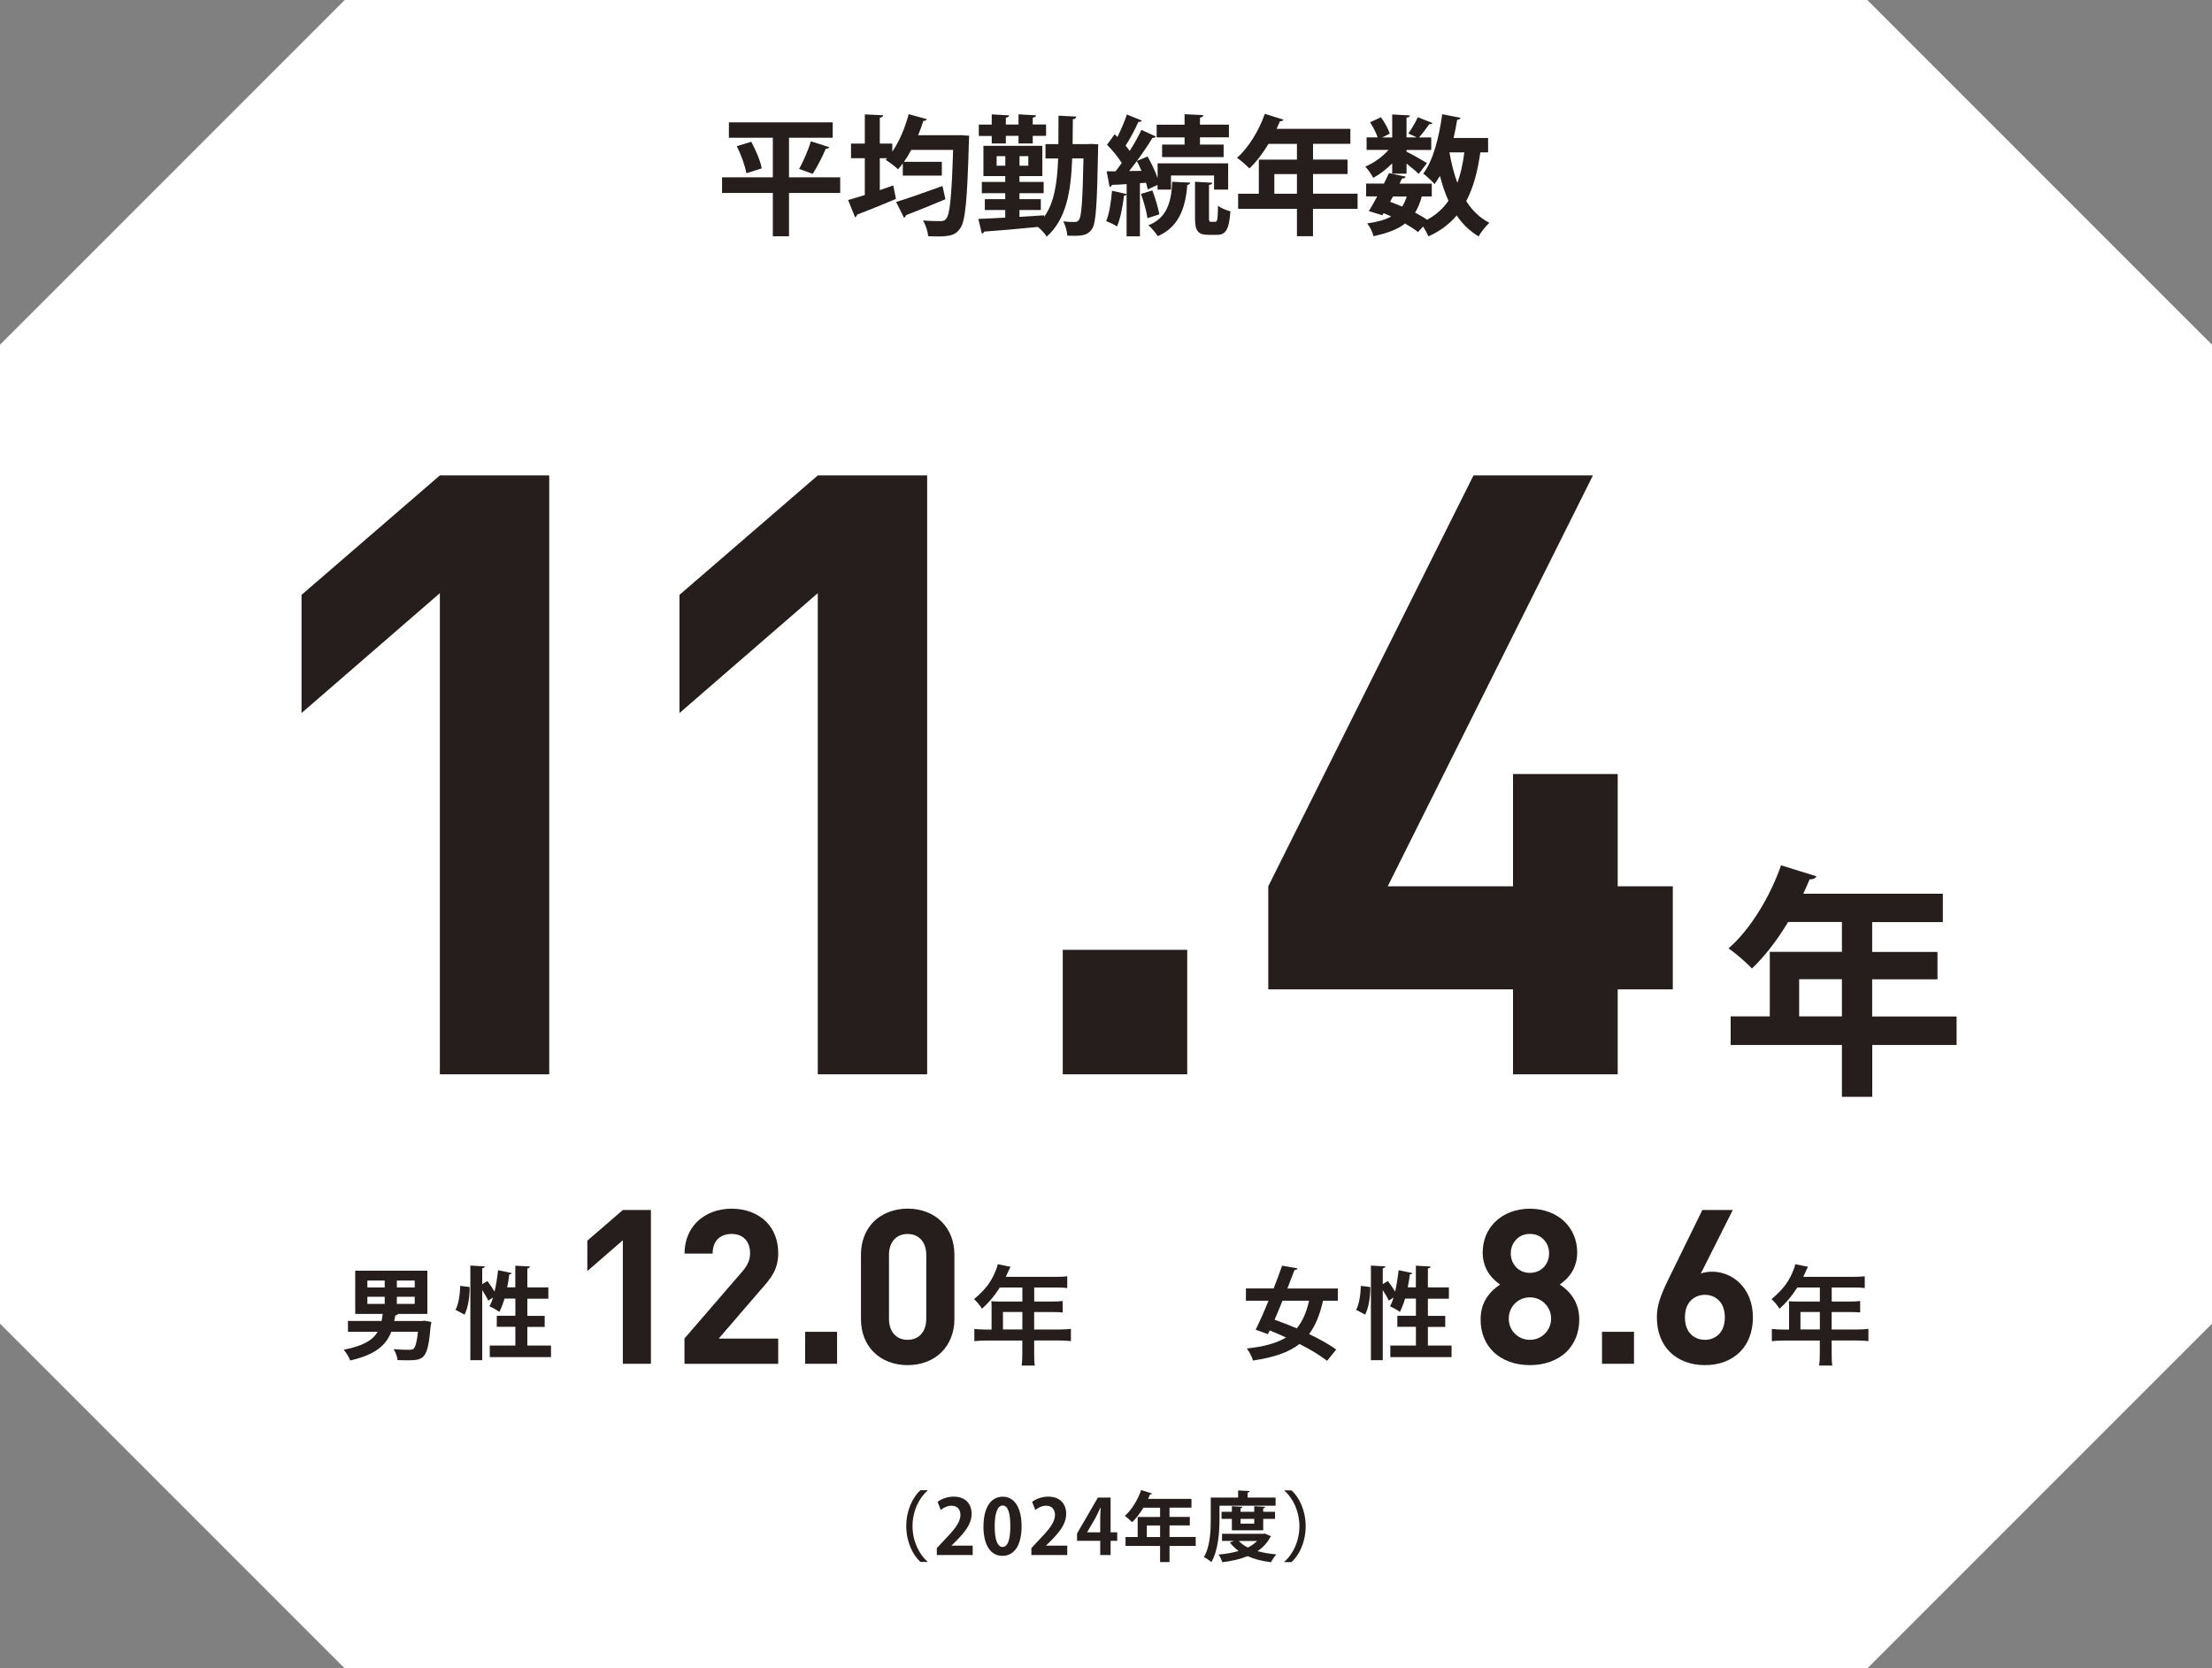
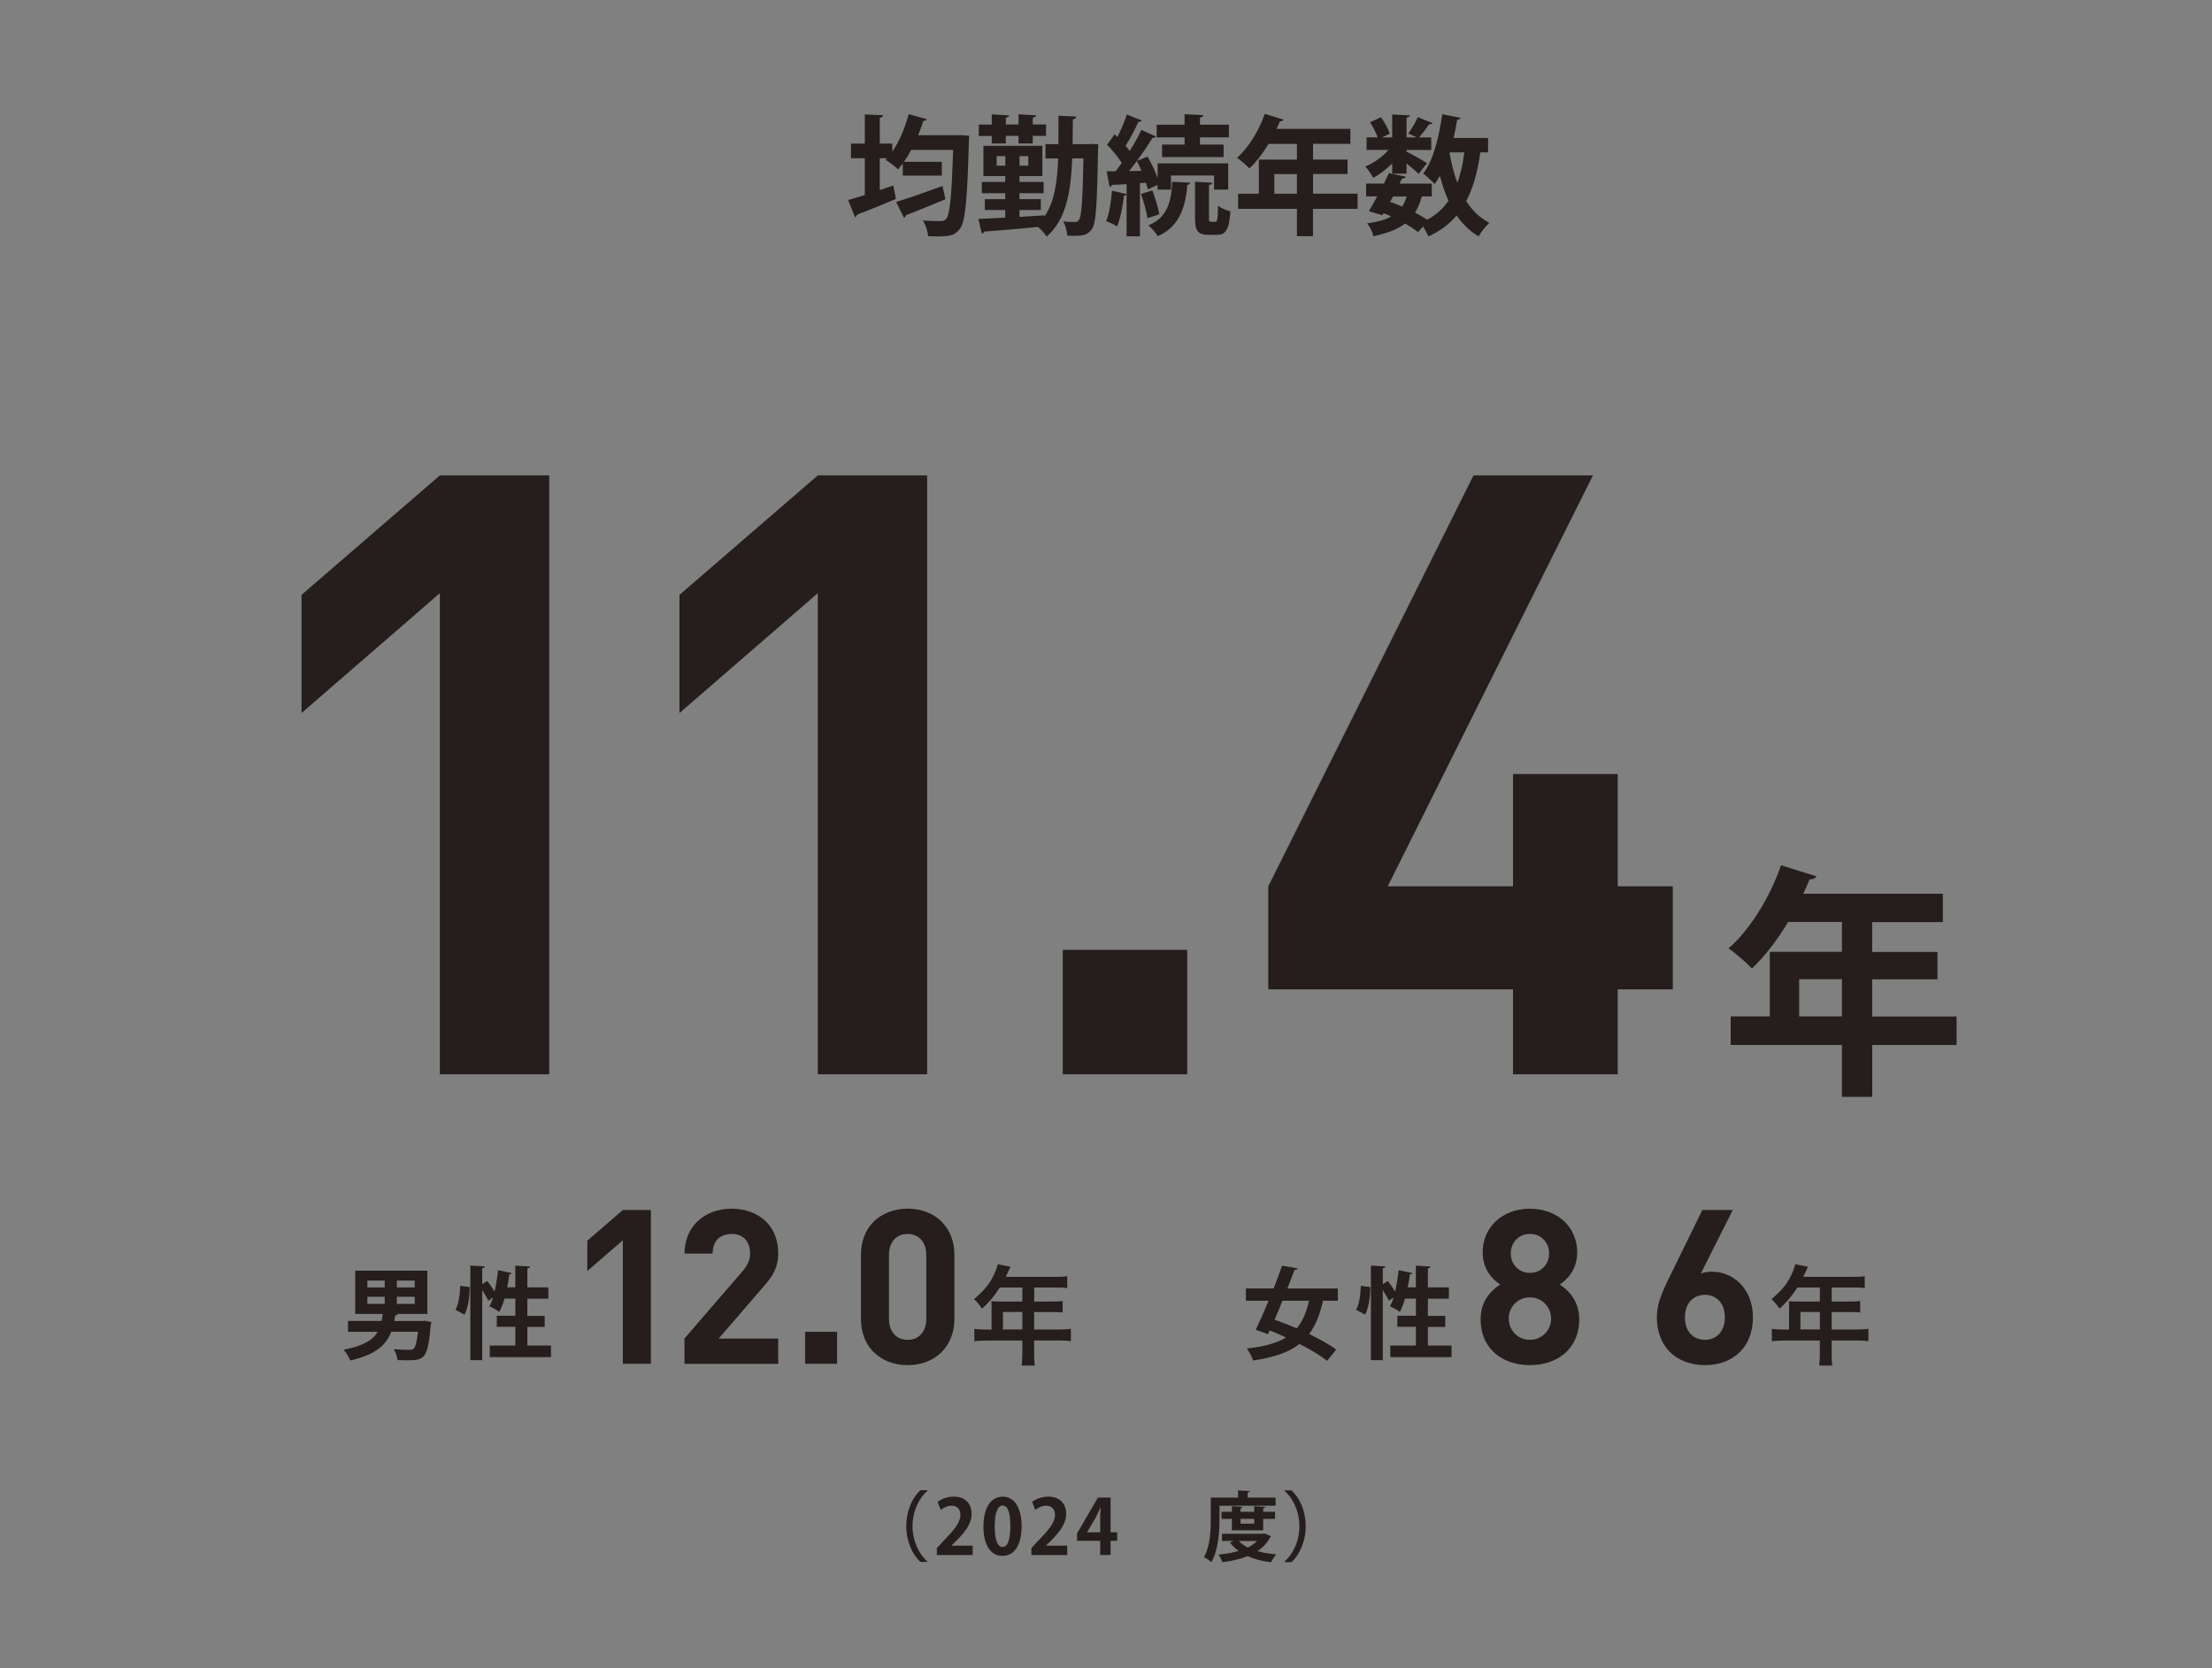
<svg xmlns="http://www.w3.org/2000/svg" id="_文字_ロゴ" data-name="文字・ロゴ" width="375" height="282.82" viewBox="0 0 375 282.82">
  <rect x="0" y="0" width="375" height="282.82" fill="#808080" stroke="none" />
-   <path d="M58.44,0h258.12c22.82,22.82,35.62,35.62,58.44,58.44v165.94c-22.82,22.82-35.62,35.62-58.44,58.44H58.44c-22.82-22.82-35.62-35.62-58.44-58.44V58.44C22.82,35.62,35.62,22.82,58.44,0Z" style="fill: #fff;" />
  <g>
-     <path d="M142.44,30.06v2.65h-8.68v7.34h-2.74v-7.34h-8.61v-2.65h8.61v-6.71h-7.45v-2.61h17.6v2.61h-7.41v6.71h8.68ZM126.53,29.38c-.2-1.23-.88-3.13-1.62-4.6l2.45-.75c.77,1.42,1.56,3.27,1.78,4.51l-2.61.83ZM140.6,24.96c-.09.17-.28.24-.61.26-.55,1.31-1.47,3.11-2.21,4.25l-2.3-.83c.7-1.27,1.56-3.22,1.99-4.69l3.13,1.01Z" style="fill: #251e1c;" />
    <path d="M162.83,22.9l1.47.11c0,.22-.02.57-.04.85-.28,10.15-.61,13.69-1.49,14.86-.72,1.05-1.53,1.36-3.81,1.36-.5,0-1.07-.02-1.62-.04-.04-.77-.39-1.91-.88-2.67,1.29.11,2.45.11,3.02.11.39,0,.66-.07.92-.39.64-.7.94-3.9,1.18-11.68h-7.1c-.37.72-.79,1.4-1.23,2.02h6.42v2.34h-6.62v-2.08c-.26.37-.53.7-.81,1.01-.48-.48-1.47-1.23-2.1-1.6l.26-.28h-1.25v5.41l2.28-.79.46,2.28c-2.39,1.01-4.93,2.04-6.6,2.67-.02.22-.18.37-.33.44l-1.18-2.92c.79-.22,1.75-.53,2.83-.85v-6.24h-2.34v-2.48h2.34v-4.95l3.11.15c-.02.22-.17.35-.57.42v4.38h2.12v1.36c1.21-1.73,2.17-4.08,2.78-6.35l3.07.85c-.07.18-.26.29-.59.29-.24.81-.55,1.62-.88,2.43h7.17ZM151.94,34.23c1.95-.59,5-1.67,7.84-2.7l.5,2.24c-2.43,1.03-5,2.06-6.71,2.72-.02.2-.13.35-.31.44l-1.34-2.7Z" style="fill: #251e1c;" />
    <path d="M184.87,24.39l1.31.07c0,.22,0,.55-.02.83-.17,9.31-.35,12.56-1.03,13.52-.68.99-1.47,1.16-3.07,1.16-.35,0-.72,0-1.12-.02-.04-.7-.31-1.73-.68-2.43.83.11,1.56.11,1.95.11.33,0,.53-.09.72-.39.42-.59.61-3.22.75-10.39h-1.91c-.22,5.83-1.05,10.34-4.32,13.26-.31-.5-.94-1.21-1.49-1.64-3.4.33-6.86.64-9.12.79-.04.2-.22.31-.39.33l-.59-2.48c1.23-.04,2.8-.13,4.56-.22v-1.29h-3.46v-1.84h3.46v-1.01h-3.97v-1.91h3.97v-.99h-3.7v-5.13h9.99v5.13h-3.88v.99h4.1v1.91h-4.1v1.01h3.62v1.84h-3.62v1.16l4.19-.26v.26c1.71-2.41,2.21-5.67,2.37-9.9h-2.15v-2.43h2.19c.02-1.49.02-3.11.02-4.82l3.02.15c-.02.24-.2.39-.59.46,0,1.47-.02,2.87-.04,4.21h2.48l.55-.02ZM168.13,24.34v-1.29h-2.19v-1.93h2.19v-1.73l2.96.17c-.02.2-.17.31-.57.39v1.16h2.15v-1.73l2.98.17c-.02.2-.17.33-.57.39v1.16h2.26v1.93h-2.26v1.29h-2.41v-1.29h-2.15v1.29h-2.39ZM168.96,28.09h1.47v-1.62h-1.47v1.62ZM174.33,28.09v-1.62h-1.49v1.62h1.49Z" style="fill: #251e1c;" />
    <path d="M194.57,32.1c-.07-.33-.15-.72-.29-1.12l-1.03.07v9.01h-2.26v-7.1c-.07.13-.22.2-.44.2-.2,1.78-.61,3.9-1.18,5.22-.46-.31-1.29-.68-1.84-.9.53-1.21.83-3.29.99-5.15l2.48.57v-1.69c-.94.07-1.8.11-2.5.13-.04.2-.22.31-.39.33l-.5-2.63h1.51c.35-.44.7-.92,1.05-1.42-.61-.99-1.62-2.19-2.5-3.09.5-.64.9-1.21,1.29-1.77l.48.46c.61-1.23,1.23-2.67,1.6-3.81l2.54,1.03c-.09.15-.28.24-.59.22-.53,1.21-1.4,2.85-2.17,4.03.26.31.5.61.7.9.77-1.23,1.47-2.5,1.99-3.57l2.45,1.12c-.09.15-.31.24-.59.24-.7,1.16-1.64,2.56-2.63,3.9l1.8-.75c.66,1.14,1.32,2.52,1.71,3.68v-2.52h11.96v4.45h-2.39v-2.39h-7.3v2.39h-2.28v-.79l-1.69.77ZM193.52,28.97c-.24-.59-.53-1.16-.79-1.67-.44.59-.88,1.16-1.31,1.69l2.1-.02ZM194.53,36.99c-.15-1.12-.64-2.83-1.1-4.12l1.93-.59c.5,1.29.99,2.96,1.18,4.05l-2.02.66ZM201.76,30.96c0,.22-.17.35-.48.39-.31,4.25-1.67,7.25-5,8.68-.31-.5-1.1-1.45-1.6-1.84,2.91-1.12,3.94-3.62,4.03-7.38l3.04.15ZM200.82,24.52v-1.23h-4.73v-2.15h4.73v-1.78l3.18.15c-.02.22-.17.35-.57.44v1.18h4.91v2.15h-4.91v1.23h4.01v2.12h-10.43v-2.12h3.81ZM204.96,36.9c0,.61.04.7.35.7h.72c.33,0,.42-.35.46-2.74.46.42,1.45.79,2.1.96-.22,3.16-.81,3.99-2.3,3.99h-1.4c-1.88,0-2.3-.72-2.3-2.91v-6.09l2.94.17c-.02.18-.2.31-.57.37v5.54Z" style="fill: #251e1c;" />
    <path d="M230.15,32.84v2.56h-7.56v4.64h-2.72v-4.64h-9.97v-2.56h3.51v-5.78h6.46v-2.67h-4.82c-.96,1.6-2.08,3.07-3.24,4.16-.48-.5-1.47-1.38-2.1-1.8,1.93-1.67,3.72-4.6,4.71-7.45l3.18.99c-.09.17-.31.28-.61.26-.18.44-.37.85-.57,1.29h12.51v2.54h-6.33v2.67h5.85v2.45h-5.85v3.33h7.56ZM216.04,32.84h3.83v-3.33h-3.83v3.33Z" style="fill: #251e1c;" />
    <path d="M236.02,29.43v-1.73c-.99.99-2.15,1.88-3.22,2.45-.28-.57-.88-1.42-1.34-1.91,1.38-.57,2.91-1.64,3.94-2.83h-3.72v-2.12h1.88c-.26-.77-.79-1.78-1.29-2.56l1.84-.85c.63.85,1.27,2.02,1.49,2.78l-1.29.64h1.71v-3.9l3,.17c-.02.2-.2.33-.57.37v3.35h1.73l-1.42-.66c.55-.77,1.23-1.93,1.6-2.76l2.5.99c-.11.17-.35.22-.57.2-.44.66-1.14,1.58-1.71,2.24h2.06v2.12h-4.19v.29c.88.42,2.94,1.6,3.46,1.95l-1.4,1.82c-.44-.44-1.27-1.14-2.06-1.75v1.71h-2.43ZM252.27,25.83h-1.31c-.46,3.24-1.18,5.98-2.39,8.26,1.01,1.58,2.3,2.85,3.92,3.68-.59.53-1.42,1.58-1.82,2.3-1.51-.9-2.74-2.1-3.72-3.55-1.23,1.47-2.8,2.65-4.78,3.55-.18-.42-.55-1.12-.92-1.67l-.85.94c-.57-.46-1.34-.96-2.19-1.45-1.27.99-3,1.64-5.37,2.15-.15-.72-.61-1.64-1.07-2.17,1.71-.24,3.05-.59,4.08-1.18-.42-.2-.85-.37-1.29-.55l-.2.35-2.3-.7c.44-.7.92-1.56,1.42-2.5h-1.88v-2.17h3.02c.31-.61.59-1.23.85-1.77l2.83.59c-.07.28-.37.33-.61.31-.13.28-.29.57-.42.88h5.46v2.17h-1.69c-.29,1.05-.66,1.97-1.14,2.74.77.42,1.47.81,2.04,1.21,1.51-.81,2.7-1.88,3.62-3.22-.59-1.29-1.05-2.7-1.45-4.21-.29.48-.59.96-.9,1.38-.44-.48-1.36-1.36-1.93-1.78,1.67-2.15,2.69-6.11,3.22-10.06l3.11.61c-.07.2-.26.33-.57.33-.18,1.03-.37,2.08-.61,3.09h5.85v2.43ZM236.15,33.31l-.48.9c.68.24,1.36.53,2.04.81.31-.5.57-1.05.77-1.71h-2.32ZM245.75,25.83l-.02.04c.33,1.84.75,3.57,1.34,5.13.55-1.51.94-3.24,1.18-5.17h-2.5Z" style="fill: #251e1c;" />
  </g>
  <g>
    <path d="M74.57,100.55l-23.45,20.32v-20.03l23.45-20.25h18.54v101.52h-18.54v-81.55Z" style="fill: #251e1c;" />
    <path d="M138.64,100.55l-23.45,20.32v-20.03l23.45-20.25h18.54v101.52h-18.54v-81.55Z" style="fill: #251e1c;" />
    <path d="M180.17,161.01h21.1v21.1h-21.1v-21.1Z" style="fill: #251e1c;" />
    <path d="M256.5,167.71h-41.49v-17.47l34.79-69.65h20.25l-34.79,69.65h21.24v-19.03h17.75v19.03h9.34v17.47h-9.34v14.4h-17.75v-14.4Z" style="fill: #251e1c;" />
    <path d="M331.7,172.29v4.85h-14.3v8.79h-5.14v-8.79h-18.86v-4.85h6.63v-10.94h12.23v-5.06h-9.12c-1.82,3.03-3.94,5.8-6.13,7.88-.91-.95-2.78-2.61-3.98-3.4,3.65-3.15,7.04-8.7,8.91-14.09l6.01,1.87c-.17.33-.58.54-1.16.5-.33.83-.71,1.62-1.08,2.45h23.66v4.81h-11.98v5.06h11.07v4.64h-11.07v6.3h14.3ZM305.01,172.29h7.25v-6.3h-7.25v6.3Z" style="fill: #251e1c;" />
  </g>
  <g>
    <g>
      <g>
        <path d="M105.59,210.24l-6.02,5.22v-5.15l6.02-5.2h4.76v26.07h-4.76v-20.95Z" style="fill: #251e1c;" />
        <path d="M116.03,226.9l9.76-11.3c.92-1.06,1.37-1.94,1.37-3.17,0-1.94-1.12-3.26-3.13-3.26-1.21,0-2.31.48-2.84,1.54-.24.5-.38,1.1-.38,1.79h-4.76c0-2.23.81-4.08,2.11-5.38,1.45-1.43,3.53-2.23,5.88-2.23s4.43.79,5.84,2.2c1.3,1.3,2.05,3.11,2.05,5.35,0,2.66-1.12,4.14-2.8,6.01l-7.29,8.46h10.09v4.28h-15.89v-4.28Z" style="fill: #251e1c;" />
        <path d="M136.49,225.76h5.42v5.42h-5.42v-5.42Z" style="fill: #251e1c;" />
        <path d="M148.1,229.19c-1.37-1.37-2.14-3.31-2.14-5.57v-10.95c0-2.25.77-4.19,2.14-5.57s3.48-2.22,5.77-2.22,4.36.79,5.77,2.22c1.37,1.37,2.16,3.31,2.16,5.57v10.95c0,2.25-.79,4.19-2.16,5.57-1.41,1.43-3.46,2.22-5.77,2.22s-4.34-.79-5.77-2.22ZM153.86,227.12c1.94,0,3.17-1.39,3.17-3.55v-10.84c0-2.16-1.23-3.55-3.17-3.55s-3.15,1.39-3.15,3.55v10.84c0,2.16,1.23,3.55,3.15,3.55Z" style="fill: #251e1c;" />
        <path d="M168.11,221.63c0-.4-.02-.68-.05-1.06.38.04.79.06,1.28.06h3.98v-2.38h-3.82c-.95,1.48-1.85,2.54-3.02,3.6-.53-.79-.73-1.02-1.35-1.63,1.87-1.59,2.82-2.8,3.57-4.59.26-.58.38-.97.44-1.33l2.17.44c-.11.22-.15.27-.27.55-.02.05-.2.44-.53,1.15h8.55c.86,0,1.32-.02,1.87-.09v1.99c-.57-.07-1.04-.09-1.87-.09h-3.73v2.38h2.94c.84,0,1.33-.02,1.88-.09v1.94c-.55-.05-1.04-.07-1.83-.07h-3v2.96h4.24c.84,0,1.43-.04,1.99-.11v2.08c-.57-.07-1.21-.11-1.99-.11h-4.24v2.29c0,.93.02,1.43.11,1.96h-2.23c.07-.53.11-1.02.11-1.99v-2.25h-6.14c-.8,0-1.39.04-1.99.11v-2.08c.58.07,1.17.11,1.99.11h.93v-3.73ZM173.32,225.36v-2.96h-3.29v2.96h3.29Z" style="fill: #251e1c;" />
      </g>
      <g>
        <path d="M71.93,223.87l1.19.22c0,.17-.03.39-.1.56-.48,5.63-1.04,5.94-3.95,5.94-.49,0-1.09-.02-1.68-.03-.03-.56-.31-1.34-.66-1.85,1.05.08,2.14.1,2.6.1.36,0,.56-.02.78-.17.31-.27.56-1.14.75-2.89h-4.53c-.82,2.16-2.52,3.86-6.96,4.87-.19-.53-.68-1.36-1.11-1.82,3.37-.65,4.97-1.67,5.77-3.04h-5.04v-1.84h5.7c.07-.37.14-.78.19-1.19h-4.66v-7.33h12.23v7.33h-4.99c-.05.12-.2.21-.44.26-.05.32-.12.63-.19.94h4.63l.46-.03ZM62.28,217.07v1.17h2.94v-1.17h-2.94ZM62.28,219.82v1.21h2.94v-1.21h-2.94ZM70.31,218.24v-1.17h-3.03v1.17h3.03ZM70.31,221.03v-1.21h-3.03v1.21h3.03Z" style="fill: #251e1c;" />
        <path d="M77.22,222.04c.53-.97.77-2.65.8-4.07l1.6.2c.02,1.6-.25,3.49-.87,4.68l-1.53-.82ZM89.41,228.09h4v1.96h-10.38v-1.96h4.34v-3.18h-3.15v-1.87h3.15v-2.91h-1.84c-.26.85-.54,1.63-.88,2.26-.39-.31-1.17-.73-1.67-.95.22-.41.43-.92.61-1.5l-.82.54c-.2-.48-.61-1.16-1.02-1.8v11.89h-2.01v-16.04l2.45.14c-.02.17-.15.27-.44.32v2.69l.87-.53c.41.54.88,1.22,1.22,1.79.27-1.12.46-2.4.6-3.62l2.31.48c-.03.14-.17.22-.41.22-.08.71-.2,1.46-.36,2.2h1.38v-3.67l2.48.14c-.02.19-.14.27-.44.34v3.2h3.56v1.92h-3.56v2.91h2.94v1.87h-2.94v3.18Z" style="fill: #251e1c;" />
      </g>
    </g>
    <g>
      <g>
        <path d="M253.12,229.1c-1.32-1.32-2.11-3.15-2.11-5.4,0-1.28.26-2.29.68-3.13.7-1.36,1.78-2.27,2.62-2.82-.79-.57-1.7-1.35-2.31-2.58-.38-.79-.64-1.7-.64-2.88,0-2.07.79-3.84,2.07-5.13,1.48-1.48,3.63-2.27,5.93-2.27s4.47.79,5.95,2.27c1.28,1.28,2.07,3.06,2.07,5.13,0,1.17-.26,2.09-.64,2.88-.62,1.23-1.52,2.01-2.31,2.58.84.55,1.92,1.46,2.6,2.82.42.84.7,1.85.7,3.13,0,2.25-.81,4.08-2.11,5.4-1.54,1.52-3.77,2.31-6.26,2.31s-4.71-.79-6.24-2.31ZM256.82,226.08c.64.64,1.52,1.04,2.54,1.04s1.9-.4,2.54-1.04c.64-.64,1.06-1.52,1.06-2.56s-.42-1.92-1.06-2.56c-.64-.64-1.52-1.04-2.54-1.04s-1.9.4-2.54,1.04-1.04,1.52-1.04,2.56.4,1.92,1.04,2.56ZM257.07,214.85c.57.59,1.37.92,2.29.92s1.72-.33,2.31-.92.95-1.43.95-2.38-.35-1.78-.95-2.38-1.37-.92-2.31-.92-1.72.33-2.29.92c-.6.6-.95,1.43-.95,2.38s.35,1.78.95,2.38Z" style="fill: #251e1c;" />
-         <path d="M271.59,225.76h5.42v5.42h-5.42v-5.42Z" style="fill: #251e1c;" />
        <path d="M283.09,229.17c-1.37-1.37-2.2-3.35-2.2-5.86,0-1.89.51-3.52,2.03-6.61l5.68-11.59h5.16l-5.42,10.77c.62-.22,1.28-.31,1.92-.31,1.76,0,3.44.7,4.71,1.96,1.34,1.34,2.2,3.31,2.2,5.79s-.82,4.49-2.2,5.86c-1.45,1.43-3.48,2.23-5.93,2.23s-4.5-.81-5.95-2.23ZM286.68,226.2c.6.59,1.43.92,2.36.92s1.74-.33,2.34-.92c.64-.64,1.03-1.61,1.03-2.89s-.38-2.25-1.03-2.89c-.6-.6-1.43-.93-2.34-.93s-1.76.33-2.36.93c-.64.64-1.03,1.59-1.03,2.89s.38,2.25,1.03,2.89Z" style="fill: #251e1c;" />
        <path d="M303.31,221.63c0-.4-.02-.68-.05-1.06.38.04.79.06,1.28.06h3.98v-2.38h-3.82c-.95,1.48-1.85,2.54-3.02,3.6-.53-.79-.73-1.02-1.35-1.63,1.87-1.59,2.82-2.8,3.57-4.59.26-.58.38-.97.44-1.33l2.17.44c-.11.22-.15.27-.27.55-.02.05-.2.44-.53,1.15h8.55c.86,0,1.32-.02,1.87-.09v1.99c-.57-.07-1.04-.09-1.87-.09h-3.73v2.38h2.94c.84,0,1.33-.02,1.88-.09v1.94c-.55-.05-1.04-.07-1.83-.07h-3v2.96h4.24c.84,0,1.43-.04,1.99-.11v2.08c-.57-.07-1.21-.11-1.99-.11h-4.24v2.29c0,.93.02,1.43.11,1.96h-2.23c.07-.53.11-1.02.11-1.99v-2.25h-6.14c-.8,0-1.39.04-1.99.11v-2.08c.58.07,1.17.11,1.99.11h.93v-3.73ZM308.52,225.36v-2.96h-3.29v2.96h3.29Z" style="fill: #251e1c;" />
      </g>
      <g>
        <path d="M226.81,220.49h-2.52c-.53,2.38-1.28,4.22-2.35,5.65,1.8.87,3.45,1.79,4.59,2.62l-1.55,1.92c-1.11-.88-2.79-1.91-4.68-2.86-1.84,1.45-4.37,2.28-7.88,2.81-.17-.65-.63-1.5-1.05-2.04,2.88-.32,5.04-.88,6.65-1.87-.94-.44-1.87-.83-2.77-1.19l-.29.63-2.08-.75c.65-1.33,1.43-3.08,2.18-4.92h-3.84v-2.08h4.7c.53-1.34,1.02-2.67,1.43-3.86l2.62.46c-.03.17-.19.26-.51.26-.36.97-.77,2.04-1.21,3.15h8.56v2.08ZM217.42,220.49c-.44,1.11-.9,2.2-1.34,3.22,1.17.41,2.47.92,3.76,1.46.97-1.16,1.63-2.67,2.09-4.68h-4.51Z" style="fill: #251e1c;" />
        <path d="M229.9,222.04c.53-.97.77-2.65.8-4.07l1.6.2c.02,1.6-.25,3.49-.87,4.68l-1.53-.82ZM242.08,228.09h4v1.96h-10.38v-1.96h4.34v-3.18h-3.15v-1.87h3.15v-2.91h-1.84c-.26.85-.54,1.63-.88,2.26-.39-.31-1.17-.73-1.67-.95.22-.41.43-.92.61-1.5l-.82.54c-.2-.48-.61-1.16-1.02-1.8v11.89h-2.01v-16.04l2.45.14c-.02.17-.15.27-.44.32v2.69l.87-.53c.41.54.88,1.22,1.22,1.79.27-1.12.46-2.4.6-3.62l2.31.48c-.03.14-.17.22-.41.22-.08.71-.2,1.46-.36,2.2h1.38v-3.67l2.48.14c-.02.19-.14.27-.44.34v3.2h3.56v1.92h-3.56v2.91h2.94v1.87h-2.94v3.18Z" style="fill: #251e1c;" />
      </g>
    </g>
  </g>
  <g>
    <path d="M157.25,252.69c-1.4,1.17-2.55,3.43-2.55,6.01s1.17,4.87,2.55,6.01v.06h-1.2c-1.33-1.17-2.41-3.45-2.41-6.08s1.08-4.91,2.41-6.08h1.2v.06Z" style="fill: #251e1c;" />
    <path d="M164.91,263.6h-6.09v-1.17l1.08-1.16c1.84-1.91,2.92-3.16,2.92-4.47,0-.85-.45-1.56-1.52-1.56-.71,0-1.37.37-1.82.71l-.53-1.37c.61-.46,1.61-.88,2.73-.88,2.09,0,3.04,1.33,3.04,2.91,0,1.73-1.17,3.14-2.59,4.57l-.81.8v.03h3.58v1.58Z" style="fill: #251e1c;" />
    <path d="M166.73,258.76c0-2.96,1.09-5.05,3.28-5.05s3.18,2.27,3.18,4.97c0,3.22-1.2,5.06-3.25,5.06-2.27,0-3.22-2.27-3.22-4.98ZM169.97,262.23c.88,0,1.31-1.24,1.31-3.52s-.4-3.5-1.3-3.5c-.82,0-1.35,1.18-1.35,3.5s.48,3.52,1.33,3.52h.01Z" style="fill: #251e1c;" />
    <path d="M180.94,263.6h-6.09v-1.17l1.08-1.16c1.84-1.91,2.92-3.16,2.92-4.47,0-.85-.45-1.56-1.52-1.56-.71,0-1.37.37-1.82.71l-.53-1.37c.61-.46,1.61-.88,2.73-.88,2.09,0,3.04,1.33,3.04,2.91,0,1.73-1.17,3.14-2.59,4.57l-.81.8v.03h3.58v1.58Z" style="fill: #251e1c;" />
    <path d="M188.28,263.6h-1.76v-2.41h-3.93v-1.24l3.54-6.09h2.15v5.89h1.12v1.44h-1.12v2.41ZM184.29,259.75h2.23v-2.42c0-.57.04-1.19.08-1.76h-.05c-.3.62-.53,1.16-.82,1.71l-1.43,2.45v.03Z" style="fill: #251e1c;" />
-     <path d="M202.71,260.55v1.51h-4.44v2.73h-1.6v-2.73h-5.86v-1.51h2.06v-3.4h3.8v-1.57h-2.83c-.57.94-1.22,1.8-1.91,2.45-.28-.3-.86-.81-1.24-1.06,1.13-.98,2.19-2.7,2.77-4.38l1.87.58c-.05.1-.18.17-.36.15-.1.26-.22.5-.33.76h7.35v1.49h-3.72v1.57h3.44v1.44h-3.44v1.96h4.44ZM194.42,260.55h2.25v-1.96h-2.25v1.96Z" style="fill: #251e1c;" />
    <path d="M206.74,255.23v2.27c0,2.1-.19,5.29-1.38,7.3-.26-.26-.91-.7-1.26-.85,1.08-1.84,1.16-4.55,1.16-6.45v-3.64h4.64v-1.21l1.96.1c-.01.13-.1.21-.35.26v.85h4.74v1.38h-9.5ZM214.46,259.97l1.02.45c-.04.09-.09.13-.15.18-.51.97-1.25,1.74-2.15,2.34.95.27,2.03.45,3.21.55-.32.32-.72.93-.91,1.33-1.49-.18-2.82-.52-3.97-1.03-1.26.51-2.73.84-4.29,1.03-.12-.39-.4-.97-.64-1.3,1.21-.1,2.37-.3,3.41-.61-.58-.41-1.07-.89-1.49-1.44l.72-.26h-2.05v-1.21h7.04l.26-.04ZM214.15,259.41h-5.31v-1.94h-1.75v-1.2h1.75v-.94l1.8.1c-.01.13-.1.21-.33.25v.59h2.32v-.94l1.85.1c-.01.13-.1.21-.33.25v.59h2.01v1.2h-2.01v1.94ZM210.01,261.22c.4.42.91.8,1.53,1.11.62-.31,1.15-.67,1.57-1.11h-3.1ZM212.63,257.47h-2.32v.81h2.32v-.81Z" style="fill: #251e1c;" />
    <path d="M217.74,264.72c1.4-1.17,2.55-3.43,2.55-6.01s-1.17-4.87-2.55-6.01v-.06h1.2c1.34,1.17,2.41,3.45,2.41,6.08s-1.07,4.91-2.41,6.08h-1.2v-.06Z" style="fill: #251e1c;" />
  </g>
</svg>